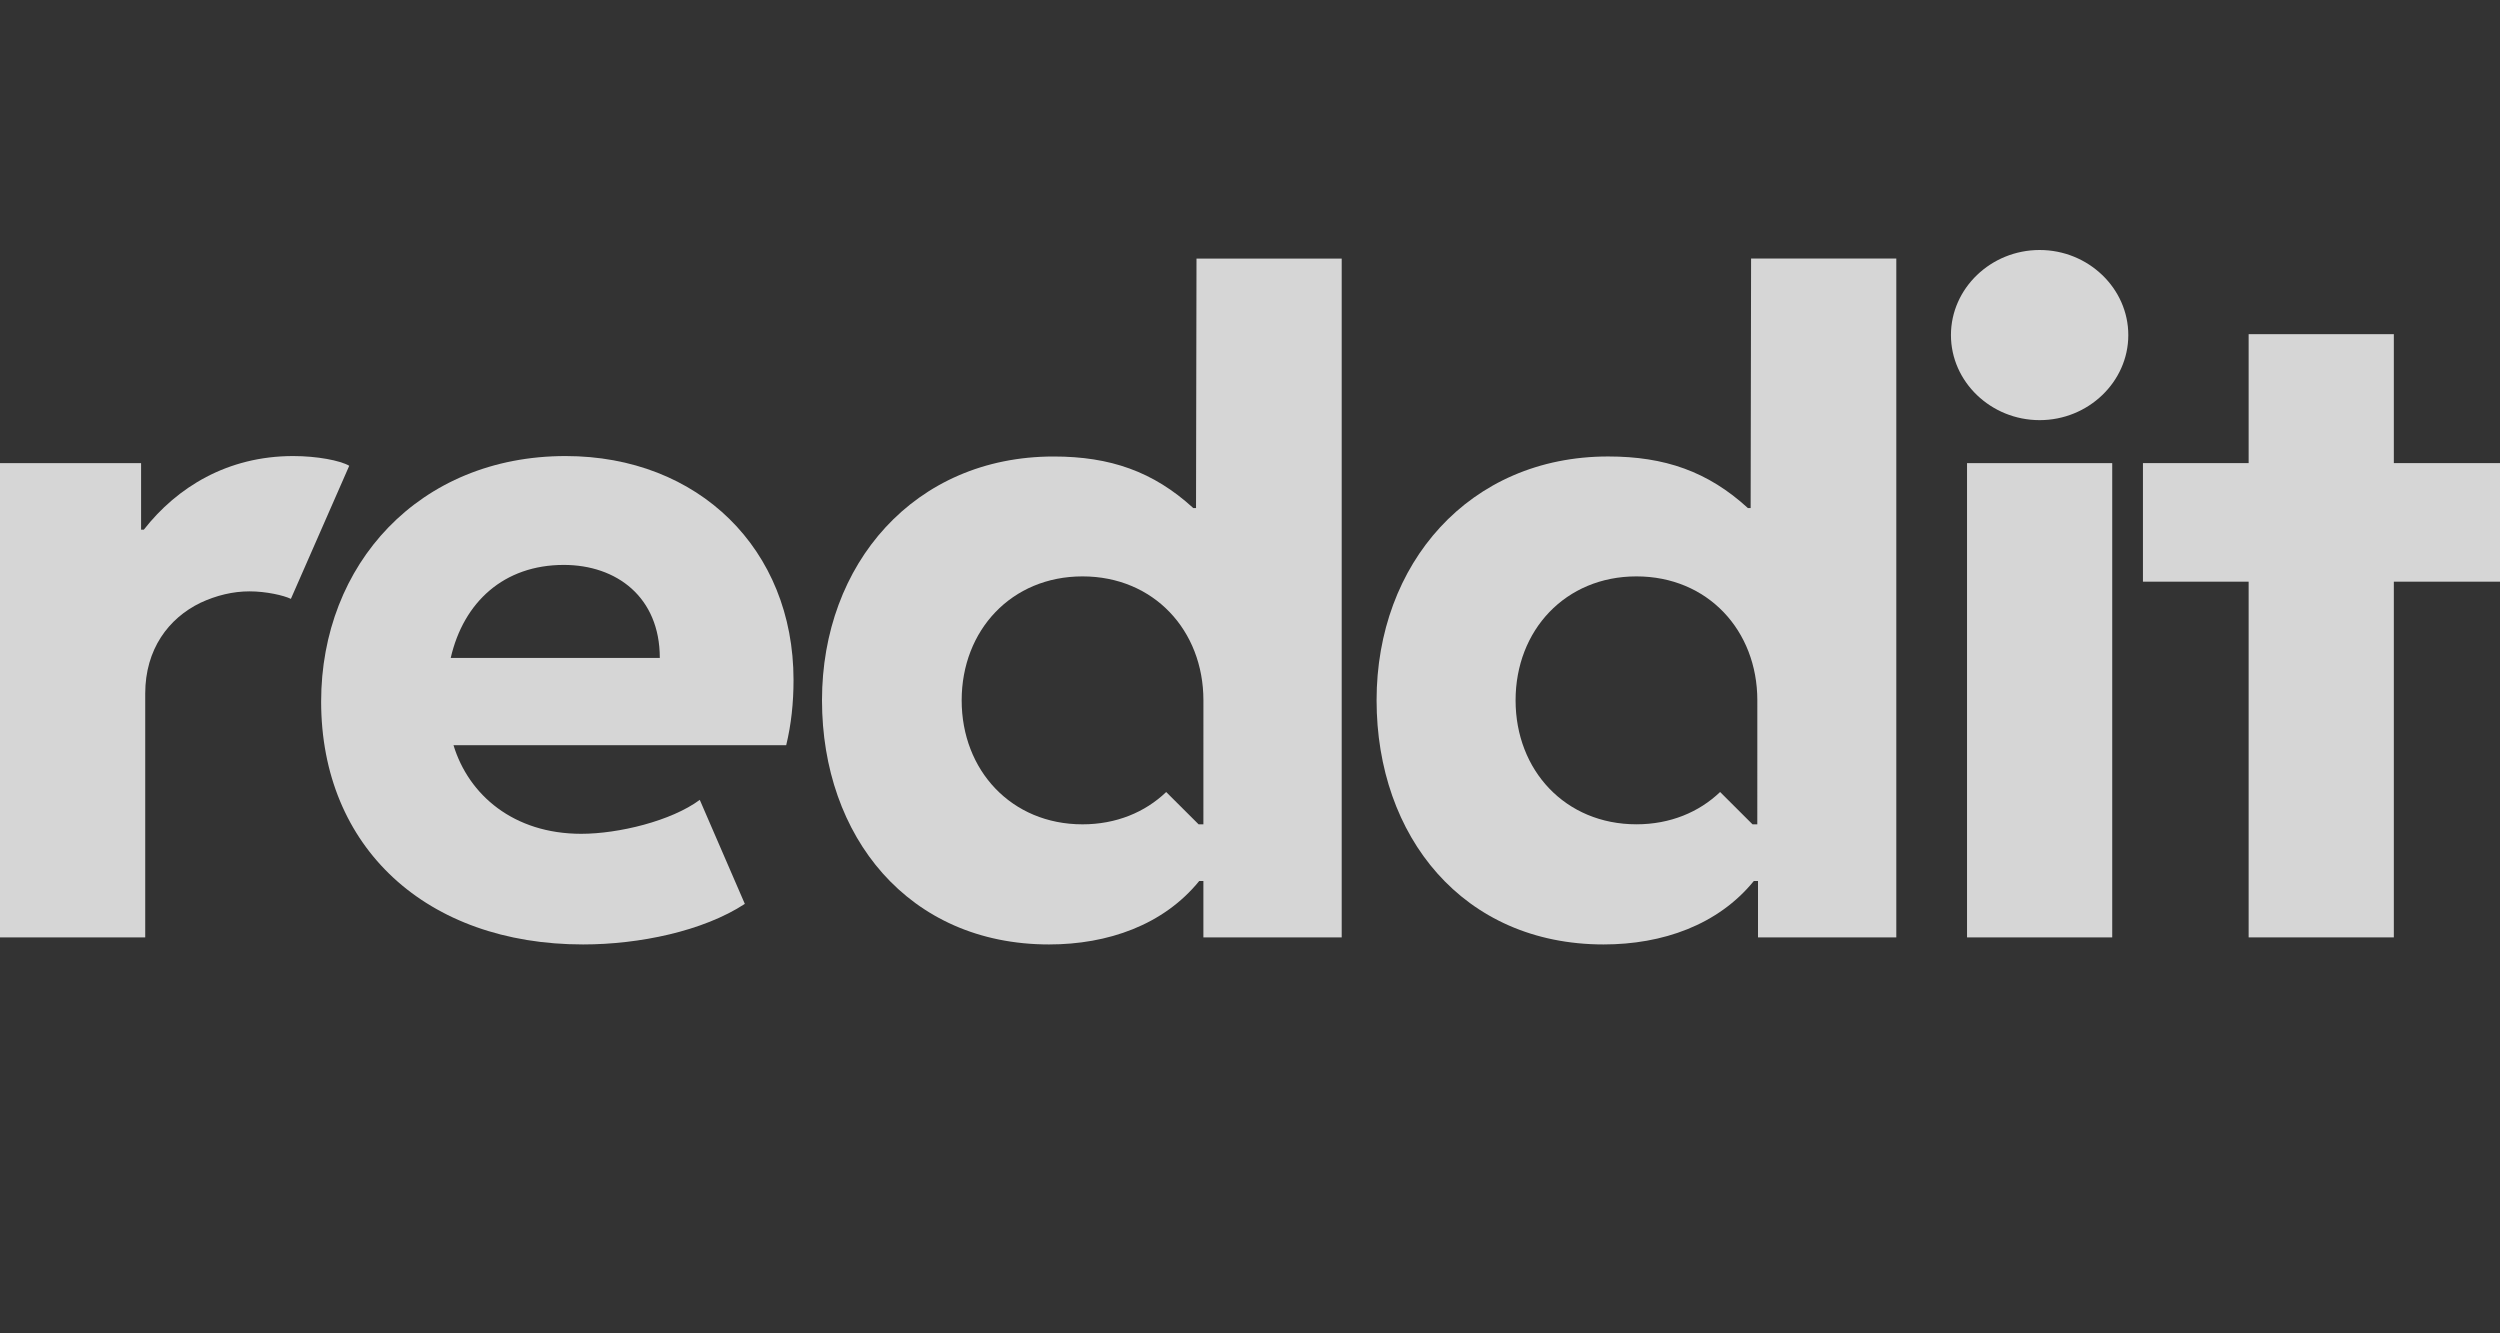
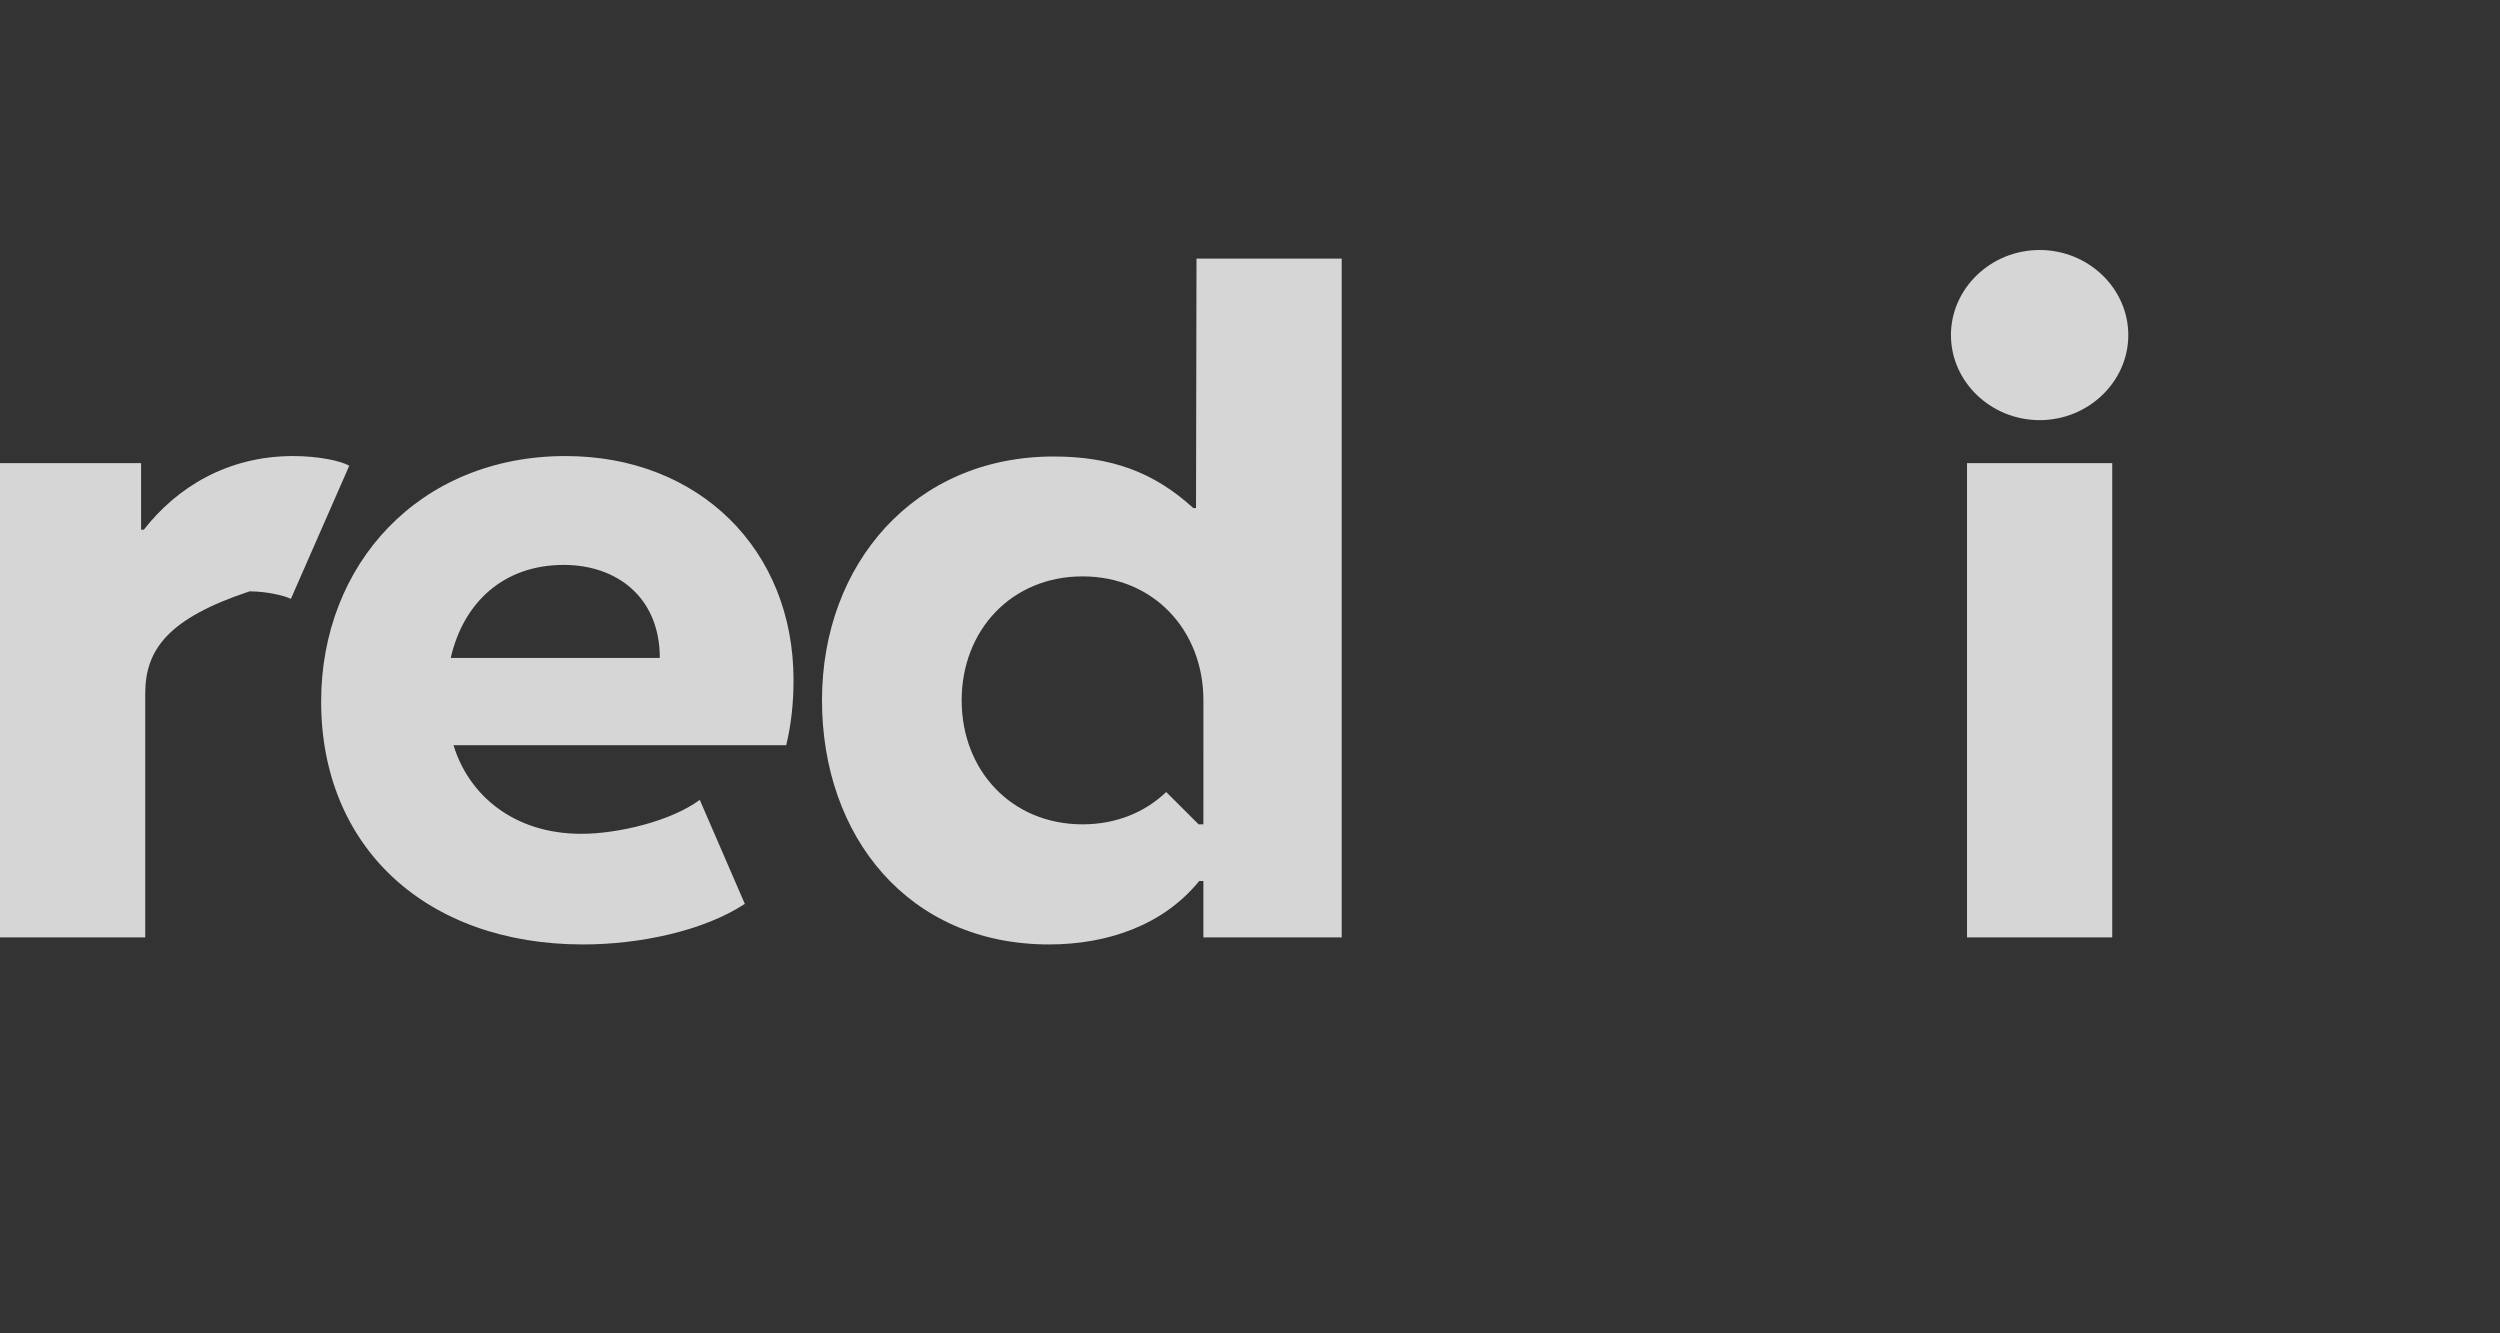
<svg xmlns="http://www.w3.org/2000/svg" width="90" height="48" viewBox="0 0 90 48" fill="none">
  <rect x="0" y="0" width="90" height="48" fill="#333333" stroke="none" />
  <g opacity="0.8">
-     <path d="M12.573 16.767L10.472 21.559C10.207 21.432 9.578 21.289 8.983 21.289C8.387 21.289 7.792 21.432 7.213 21.702C6.071 22.257 5.228 23.368 5.228 24.971V33.746H0V16.672H5.079V19.068H5.178C6.369 17.544 8.189 16.418 10.554 16.418C11.414 16.418 12.241 16.577 12.572 16.767L12.573 16.767Z" fill="white" />
+     <path d="M12.573 16.767L10.472 21.559C10.207 21.432 9.578 21.289 8.983 21.289C6.071 22.257 5.228 23.368 5.228 24.971V33.746H0V16.672H5.079V19.068H5.178C6.369 17.544 8.189 16.418 10.554 16.418C11.414 16.418 12.241 16.577 12.572 16.767L12.573 16.767Z" fill="white" />
    <path d="M11.561 25.257C11.561 20.321 15.085 16.418 20.362 16.418C25.143 16.418 28.567 19.766 28.567 24.479C28.567 25.304 28.484 26.082 28.303 26.828H16.326C16.872 28.621 18.492 30.017 20.924 30.017C22.264 30.017 24.167 29.556 25.192 28.795L26.814 32.54C25.308 33.524 23.009 34 20.991 34C15.35 34 11.561 30.509 11.561 25.257ZM16.226 23.685H23.753C23.753 21.495 22.198 20.337 20.296 20.337C18.145 20.337 16.689 21.67 16.226 23.685Z" fill="white" />
    <path d="M73.427 9C75.18 9 76.619 10.38 76.619 12.063C76.619 13.745 75.18 15.125 73.427 15.125C71.673 15.125 70.234 13.745 70.234 12.063C70.234 10.38 71.673 9 73.427 9ZM76.04 33.746H70.813V16.672H76.04V33.746Z" fill="white" />
    <path d="M43.074 9.309L43.057 18.29H42.958C41.519 16.973 39.964 16.434 37.929 16.434C32.917 16.434 29.592 20.305 29.592 25.209C29.592 30.112 32.701 34 37.764 34C39.881 34 41.883 33.302 43.173 31.715H43.322V33.746H48.301V9.309H43.074ZM43.322 29.676H43.15L41.983 28.513C41.224 29.24 40.184 29.676 38.971 29.676C36.411 29.676 34.62 27.733 34.62 25.213C34.62 22.692 36.411 20.75 38.971 20.75C41.532 20.75 43.323 22.692 43.323 25.213L43.322 29.676Z" fill="white" />
-     <path d="M63.039 9.308L63.023 18.29H62.924C61.484 16.973 59.929 16.433 57.895 16.433C52.882 16.433 49.557 20.305 49.557 25.208C49.557 30.112 52.667 34 57.729 34C59.847 34 61.849 33.301 63.139 31.715H63.288V33.746H68.267V9.308H63.039ZM63.263 29.675H63.09L61.924 28.512C61.165 29.239 60.125 29.675 58.912 29.675C56.352 29.675 54.561 27.733 54.561 25.212C54.561 22.692 56.352 20.75 58.912 20.75C61.473 20.75 63.264 22.692 63.264 25.212L63.263 29.675Z" fill="white" />
-     <path d="M86.178 16.672H90V20.94H86.178V33.746H80.951V20.94H77.146V16.672H80.951V12.03H86.178V16.672Z" fill="white" />
  </g>
</svg>